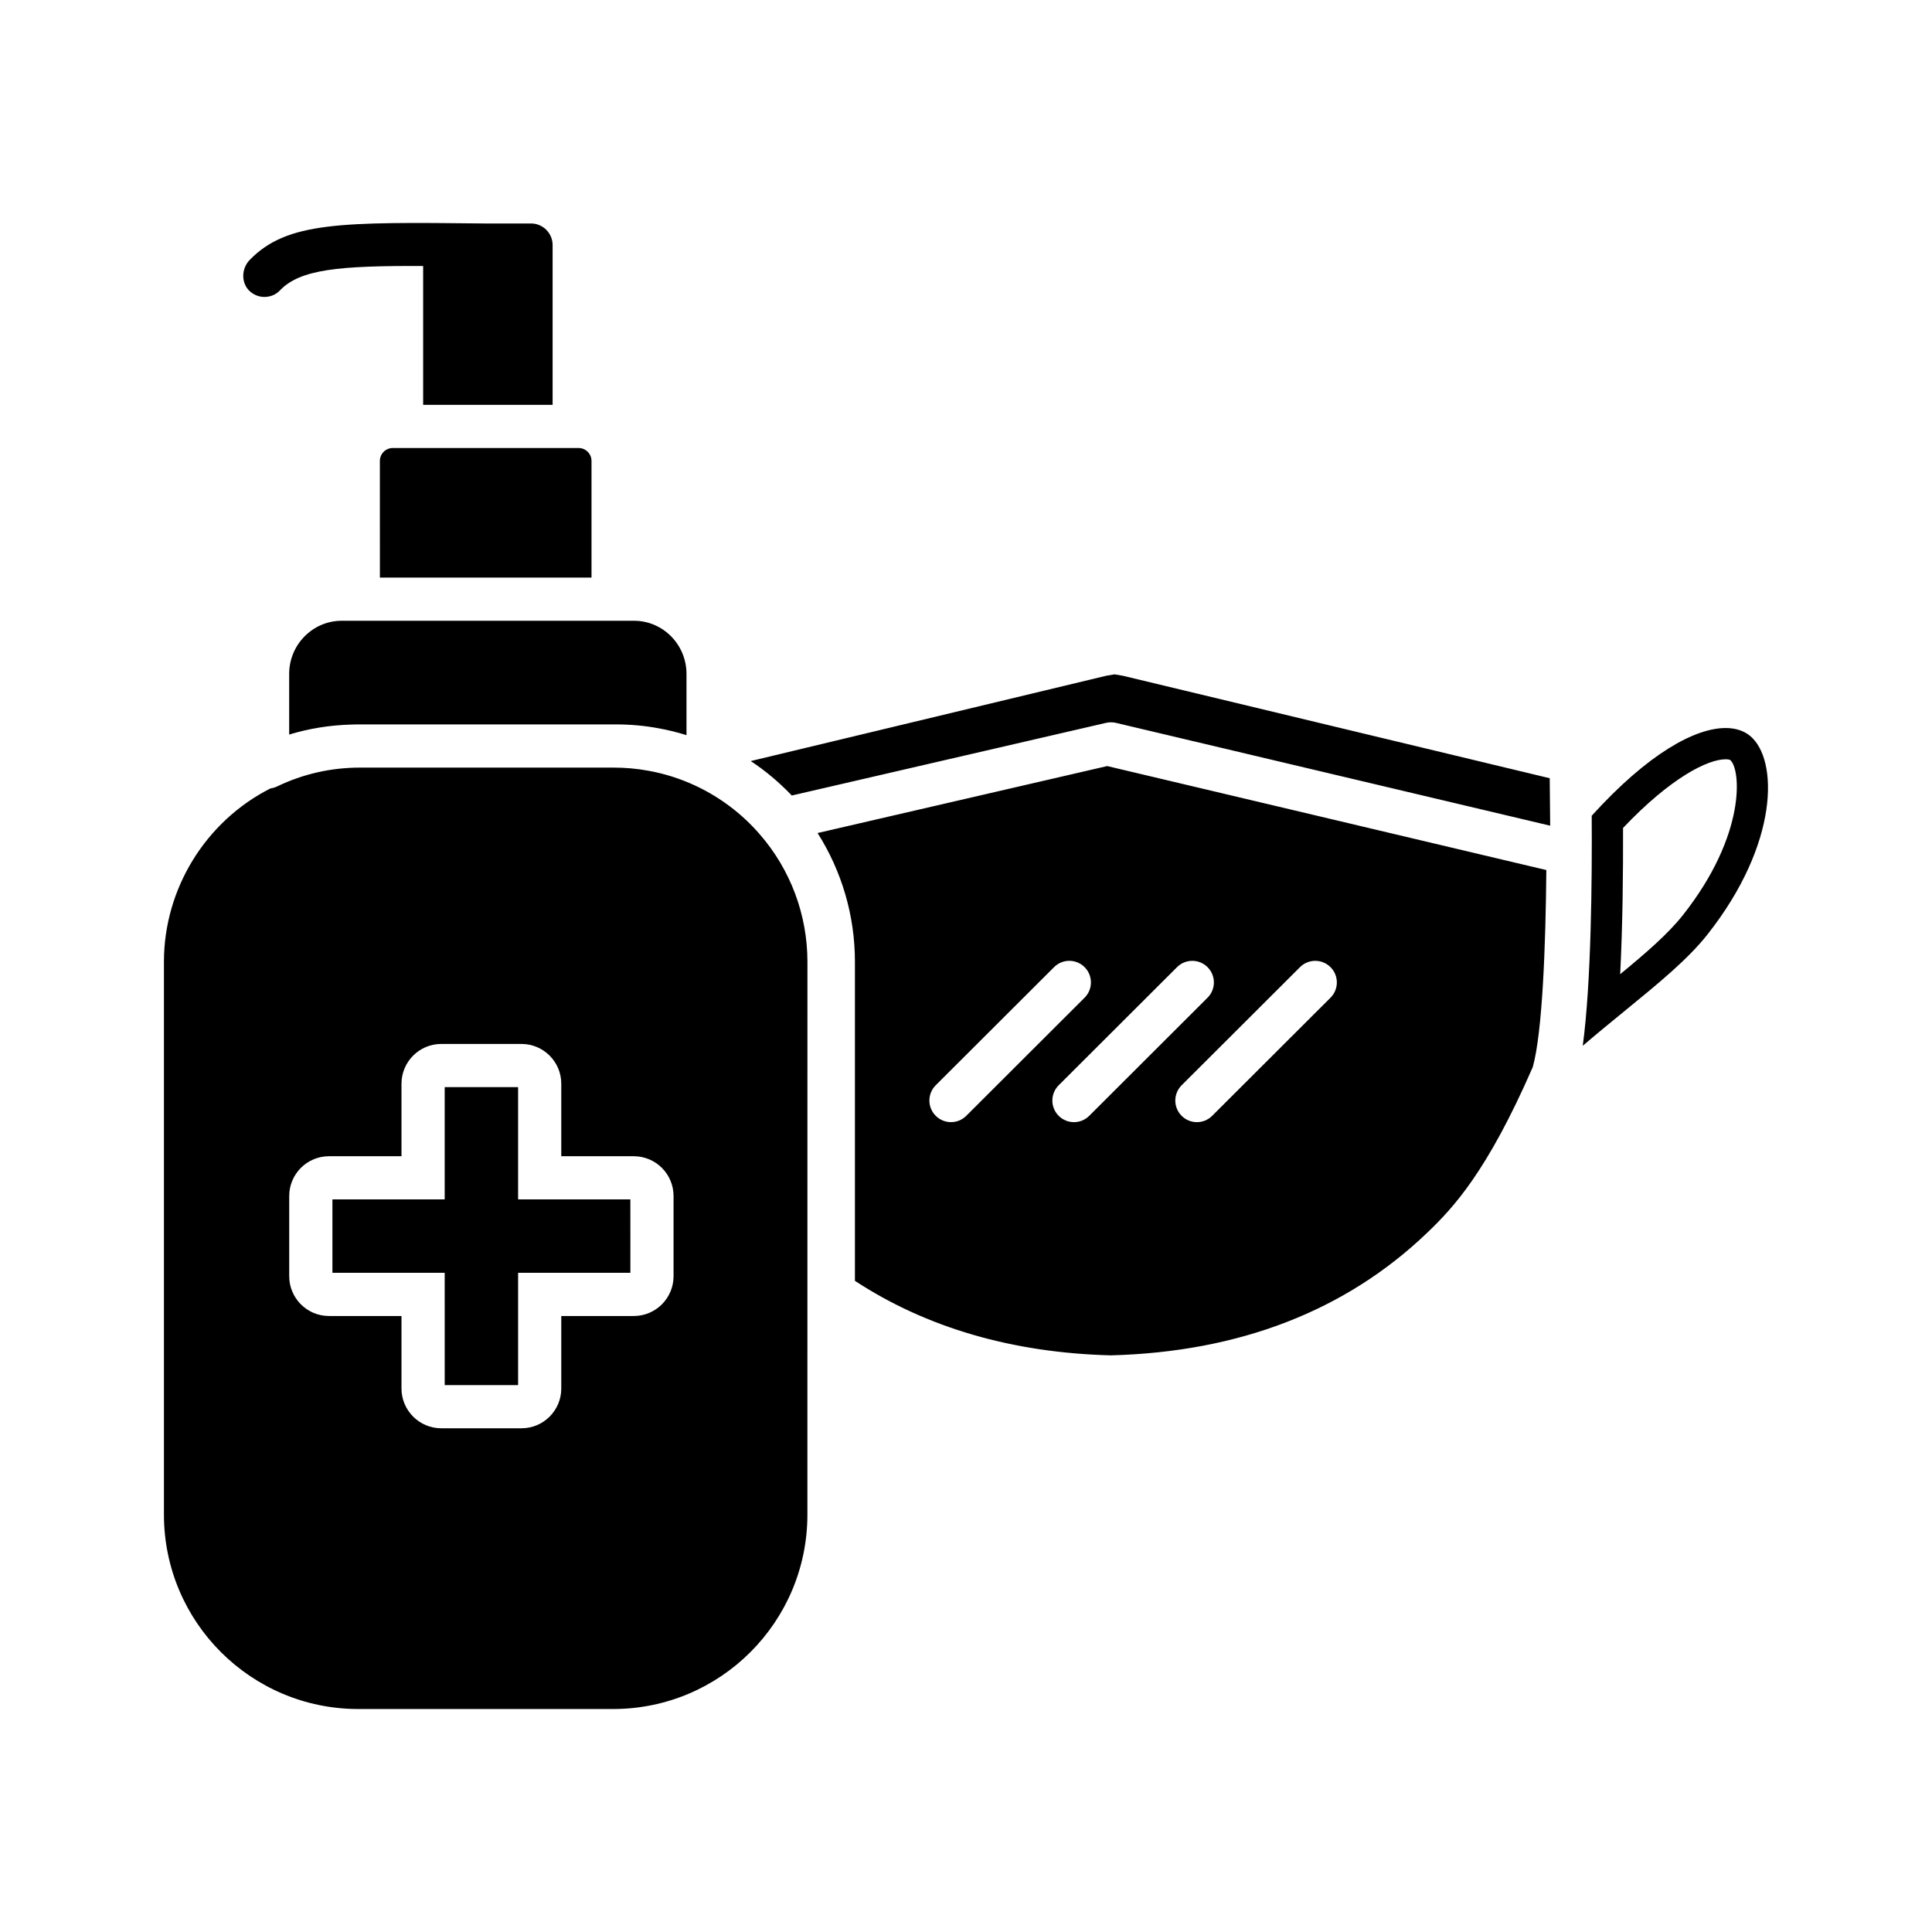
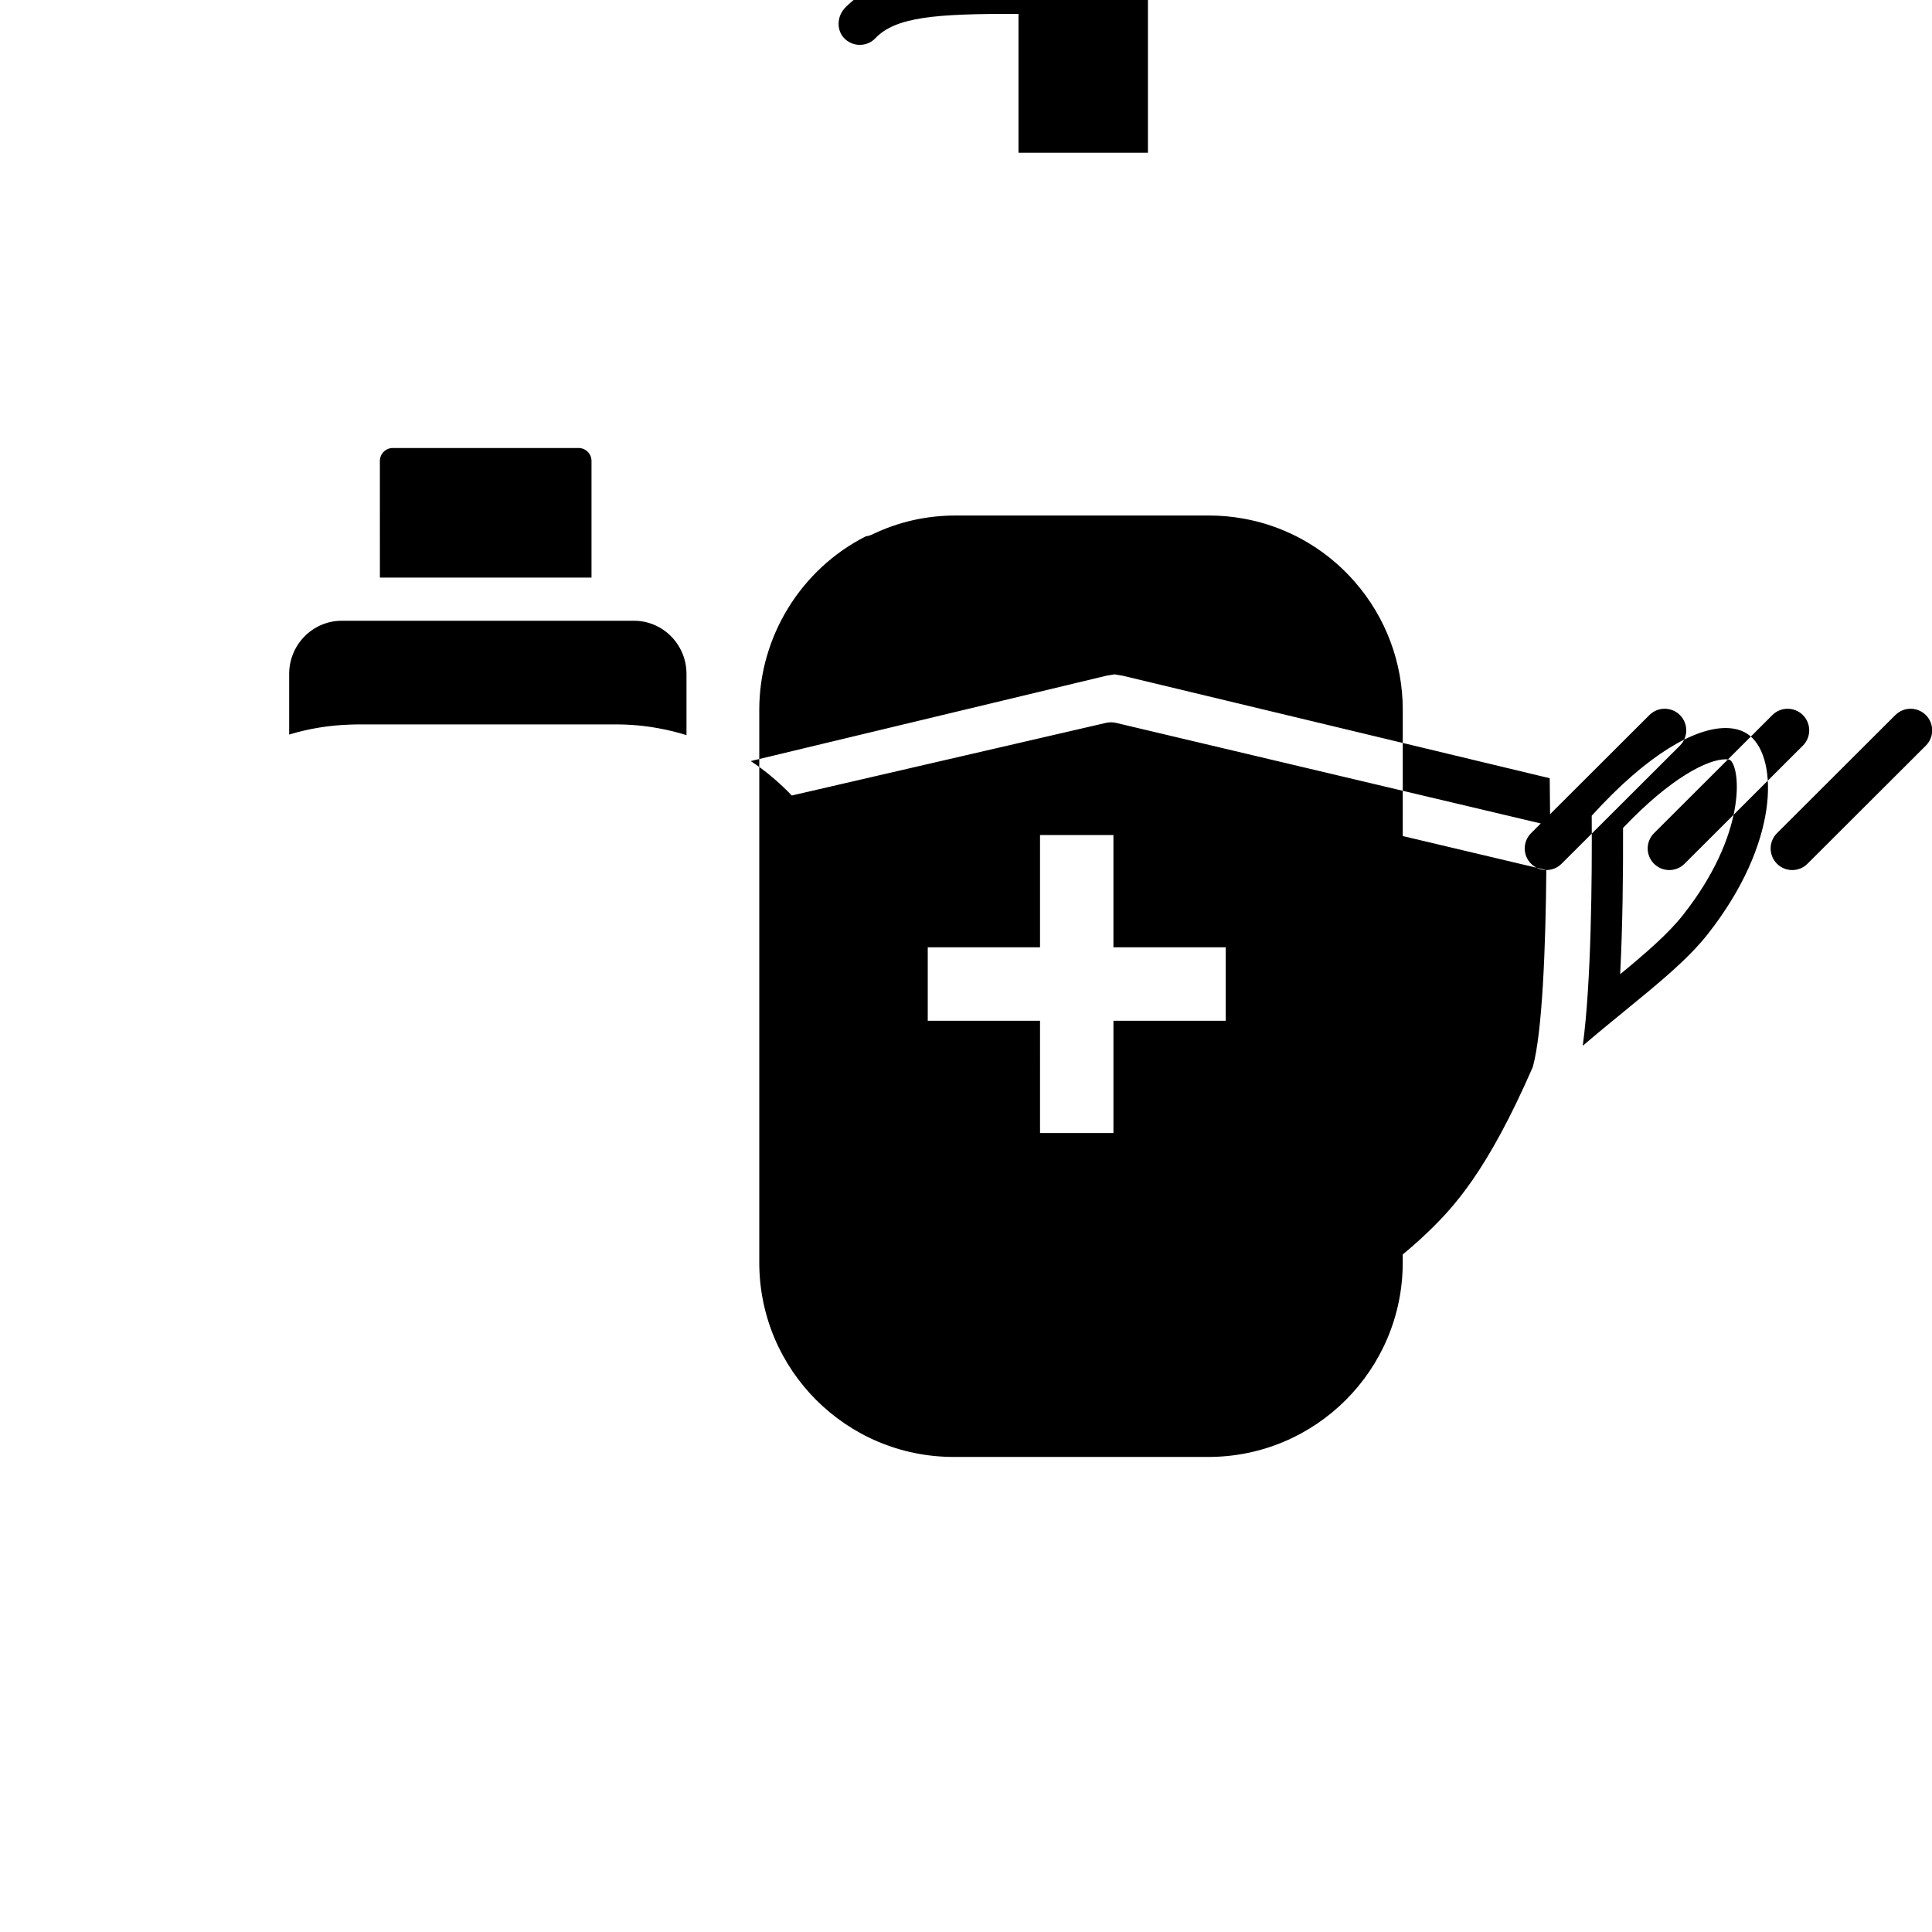
<svg xmlns="http://www.w3.org/2000/svg" fill="#000000" width="800px" height="800px" version="1.1" viewBox="144 144 512 512">
-   <path d="m437.12 323.09c0.758-0.133 1.504-0.258 2.242-0.379 0.734 0.121 1.484 0.246 2.242 0.379l113.09 27.148 0.121 12.578-115.07-27.246c-0.855-0.203-1.75-0.203-2.606-0.008l-83.305 19.258c-3.301-3.453-6.922-6.519-10.879-9.129zm-192.45-56.934c0-1.895 1.535-3.43 3.43-3.43h49.223c1.895 0 3.43 1.535 3.43 3.43v30.906h-56.078zm-10.109 42.352h77.453c7.672 0 13.914 6.316 13.914 14.086v16.227c-2.465-0.773-4.969-1.387-7.484-1.832-3.621-0.672-7.383-1.012-11.188-1.012l-0.652-0.004h-67.789c-0.457 0-0.914 0.027-1.371 0.035-0.184 0.008-0.367 0.008-0.547 0.016-5.574 0.164-11.012 1.047-16.262 2.641v-16.074c0.004-7.766 6.25-14.082 13.926-14.082zm366.74 36.711c0.91 0 1.219 0.191 1.219 0.195 2.801 2.32 4.383 19.66-12.512 41.074-3.914 4.961-9.777 10.031-16.645 15.688 0.652-12.738 0.801-26.859 0.762-38.762 12.684-13.375 22.488-18.195 27.176-18.195m-0.004-8.285c-8.055 0-20.48 6.703-35.477 23.246 0.109 16.859-0.121 44.309-2.375 60.965 3.82-3.273 7.566-6.34 11.156-9.27 8.957-7.316 16.695-13.637 21.914-20.254 19.031-24.121 18.754-46.406 11.289-52.59-1.645-1.359-3.836-2.098-6.508-2.098zm-47.504 37.637-116.37-27.555-76.762 17.746c6.426 10.121 9.902 21.922 9.902 34.07v84.605c18.977 12.43 41.77 19.07 67.805 19.746 34.105-0.891 62.336-11.844 83.914-32.547 6.856-6.578 15.832-16.121 27.922-43.863 2.562-9.191 3.414-32.141 3.59-52.203zm-157.77 66.805c-1.465 0-2.934-0.559-4.051-1.68-2.234-2.238-2.231-5.859 0.008-8.094l31.359-31.301c2.234-2.231 5.859-2.227 8.094 0.008 2.231 2.238 2.231 5.859-0.008 8.09l-31.359 31.305c-1.117 1.117-2.582 1.672-4.043 1.672zm36.629-1.668c-1.117 1.113-2.578 1.672-4.043 1.672-1.469 0-2.934-0.559-4.051-1.68-2.231-2.238-2.231-5.859 0.008-8.094l31.359-31.301c2.238-2.231 5.863-2.227 8.094 0.008 2.231 2.238 2.231 5.859-0.008 8.09zm63.945-31.305-31.363 31.305c-1.117 1.113-2.582 1.672-4.043 1.672-1.465 0-2.934-0.559-4.051-1.68-2.231-2.238-2.227-5.859 0.008-8.094l31.363-31.301c2.238-2.231 5.859-2.227 8.094 0.008 2.231 2.234 2.231 5.859-0.008 8.09zm-151.31-43.375c-4.691-5.379-10.328-9.652-16.75-12.699l-0.168-0.078c-0.031-0.016-0.09-0.039-0.121-0.055-4.004-1.867-8.207-3.195-12.496-3.953-2.977-0.547-6.039-0.82-9.145-0.82h-67.168c-7.723 0-15.137 1.684-22.039 5.008-0.551 0.266-1.133 0.434-1.727 0.512-17.188 8.703-28.227 26.594-28.227 45.938v146.51c0 28.453 23.066 51.52 51.523 51.52h67.477c28.453 0 51.523-23.066 51.523-51.52l0.008-146.51c0-12.473-4.508-24.492-12.691-33.848zm-22.789 117.18c0 5.824-4.723 10.547-10.547 10.547h-19.207v19.207c0 5.824-4.723 10.547-10.547 10.547h-21.25c-5.824 0-10.547-4.723-10.547-10.547v-19.207h-19.207c-5.824 0-10.547-4.723-10.547-10.547v-21.25c0-5.824 4.723-10.547 10.547-10.547h19.207v-19.207c0-5.824 4.723-10.547 10.547-10.547h21.25c5.824 0 10.547 4.723 10.547 10.547v19.207h19.207c5.824 0 10.547 4.723 10.547 10.547zm-11.441-0.895h-29.754v29.754h-19.453l-0.004-29.754h-29.754v-19.457h29.754v-29.754h19.453v29.754h29.754zm-26.332-278.09h-12.43c-37.789-0.414-52.207-0.5-62.066 9.609-2.32 2.32-2.406 6.301 0.082 8.453 1.078 0.91 2.402 1.41 3.731 1.41 1.574 0 3.066-0.582 4.144-1.738 5.387-5.637 15.742-6.547 37.953-6.465v36.793h34.309v-42.344c-0.004-3.152-2.574-5.719-5.723-5.719z" />
+   <path d="m437.12 323.09c0.758-0.133 1.504-0.258 2.242-0.379 0.734 0.121 1.484 0.246 2.242 0.379l113.09 27.148 0.121 12.578-115.07-27.246c-0.855-0.203-1.75-0.203-2.606-0.008l-83.305 19.258c-3.301-3.453-6.922-6.519-10.879-9.129zm-192.45-56.934c0-1.895 1.535-3.43 3.43-3.43h49.223c1.895 0 3.43 1.535 3.43 3.43v30.906h-56.078zm-10.109 42.352h77.453c7.672 0 13.914 6.316 13.914 14.086v16.227c-2.465-0.773-4.969-1.387-7.484-1.832-3.621-0.672-7.383-1.012-11.188-1.012l-0.652-0.004h-67.789c-0.457 0-0.914 0.027-1.371 0.035-0.184 0.008-0.367 0.008-0.547 0.016-5.574 0.164-11.012 1.047-16.262 2.641v-16.074c0.004-7.766 6.25-14.082 13.926-14.082zm366.74 36.711c0.91 0 1.219 0.191 1.219 0.195 2.801 2.32 4.383 19.66-12.512 41.074-3.914 4.961-9.777 10.031-16.645 15.688 0.652-12.738 0.801-26.859 0.762-38.762 12.684-13.375 22.488-18.195 27.176-18.195m-0.004-8.285c-8.055 0-20.48 6.703-35.477 23.246 0.109 16.859-0.121 44.309-2.375 60.965 3.82-3.273 7.566-6.34 11.156-9.27 8.957-7.316 16.695-13.637 21.914-20.254 19.031-24.121 18.754-46.406 11.289-52.59-1.645-1.359-3.836-2.098-6.508-2.098zm-47.504 37.637-116.37-27.555-76.762 17.746c6.426 10.121 9.902 21.922 9.902 34.07v84.605c18.977 12.43 41.77 19.07 67.805 19.746 34.105-0.891 62.336-11.844 83.914-32.547 6.856-6.578 15.832-16.121 27.922-43.863 2.562-9.191 3.414-32.141 3.59-52.203zc-1.465 0-2.934-0.559-4.051-1.68-2.234-2.238-2.231-5.859 0.008-8.094l31.359-31.301c2.234-2.231 5.859-2.227 8.094 0.008 2.231 2.238 2.231 5.859-0.008 8.09l-31.359 31.305c-1.117 1.117-2.582 1.672-4.043 1.672zm36.629-1.668c-1.117 1.113-2.578 1.672-4.043 1.672-1.469 0-2.934-0.559-4.051-1.68-2.231-2.238-2.231-5.859 0.008-8.094l31.359-31.301c2.238-2.231 5.863-2.227 8.094 0.008 2.231 2.238 2.231 5.859-0.008 8.09zm63.945-31.305-31.363 31.305c-1.117 1.113-2.582 1.672-4.043 1.672-1.465 0-2.934-0.559-4.051-1.68-2.231-2.238-2.227-5.859 0.008-8.094l31.363-31.301c2.238-2.231 5.859-2.227 8.094 0.008 2.231 2.234 2.231 5.859-0.008 8.09zm-151.31-43.375c-4.691-5.379-10.328-9.652-16.75-12.699l-0.168-0.078c-0.031-0.016-0.09-0.039-0.121-0.055-4.004-1.867-8.207-3.195-12.496-3.953-2.977-0.547-6.039-0.82-9.145-0.82h-67.168c-7.723 0-15.137 1.684-22.039 5.008-0.551 0.266-1.133 0.434-1.727 0.512-17.188 8.703-28.227 26.594-28.227 45.938v146.51c0 28.453 23.066 51.52 51.523 51.52h67.477c28.453 0 51.523-23.066 51.523-51.52l0.008-146.51c0-12.473-4.508-24.492-12.691-33.848zm-22.789 117.18c0 5.824-4.723 10.547-10.547 10.547h-19.207v19.207c0 5.824-4.723 10.547-10.547 10.547h-21.25c-5.824 0-10.547-4.723-10.547-10.547v-19.207h-19.207c-5.824 0-10.547-4.723-10.547-10.547v-21.25c0-5.824 4.723-10.547 10.547-10.547h19.207v-19.207c0-5.824 4.723-10.547 10.547-10.547h21.25c5.824 0 10.547 4.723 10.547 10.547v19.207h19.207c5.824 0 10.547 4.723 10.547 10.547zm-11.441-0.895h-29.754v29.754h-19.453l-0.004-29.754h-29.754v-19.457h29.754v-29.754h19.453v29.754h29.754zm-26.332-278.09h-12.43c-37.789-0.414-52.207-0.5-62.066 9.609-2.32 2.32-2.406 6.301 0.082 8.453 1.078 0.91 2.402 1.41 3.731 1.41 1.574 0 3.066-0.582 4.144-1.738 5.387-5.637 15.742-6.547 37.953-6.465v36.793h34.309v-42.344c-0.004-3.152-2.574-5.719-5.723-5.719z" />
</svg>